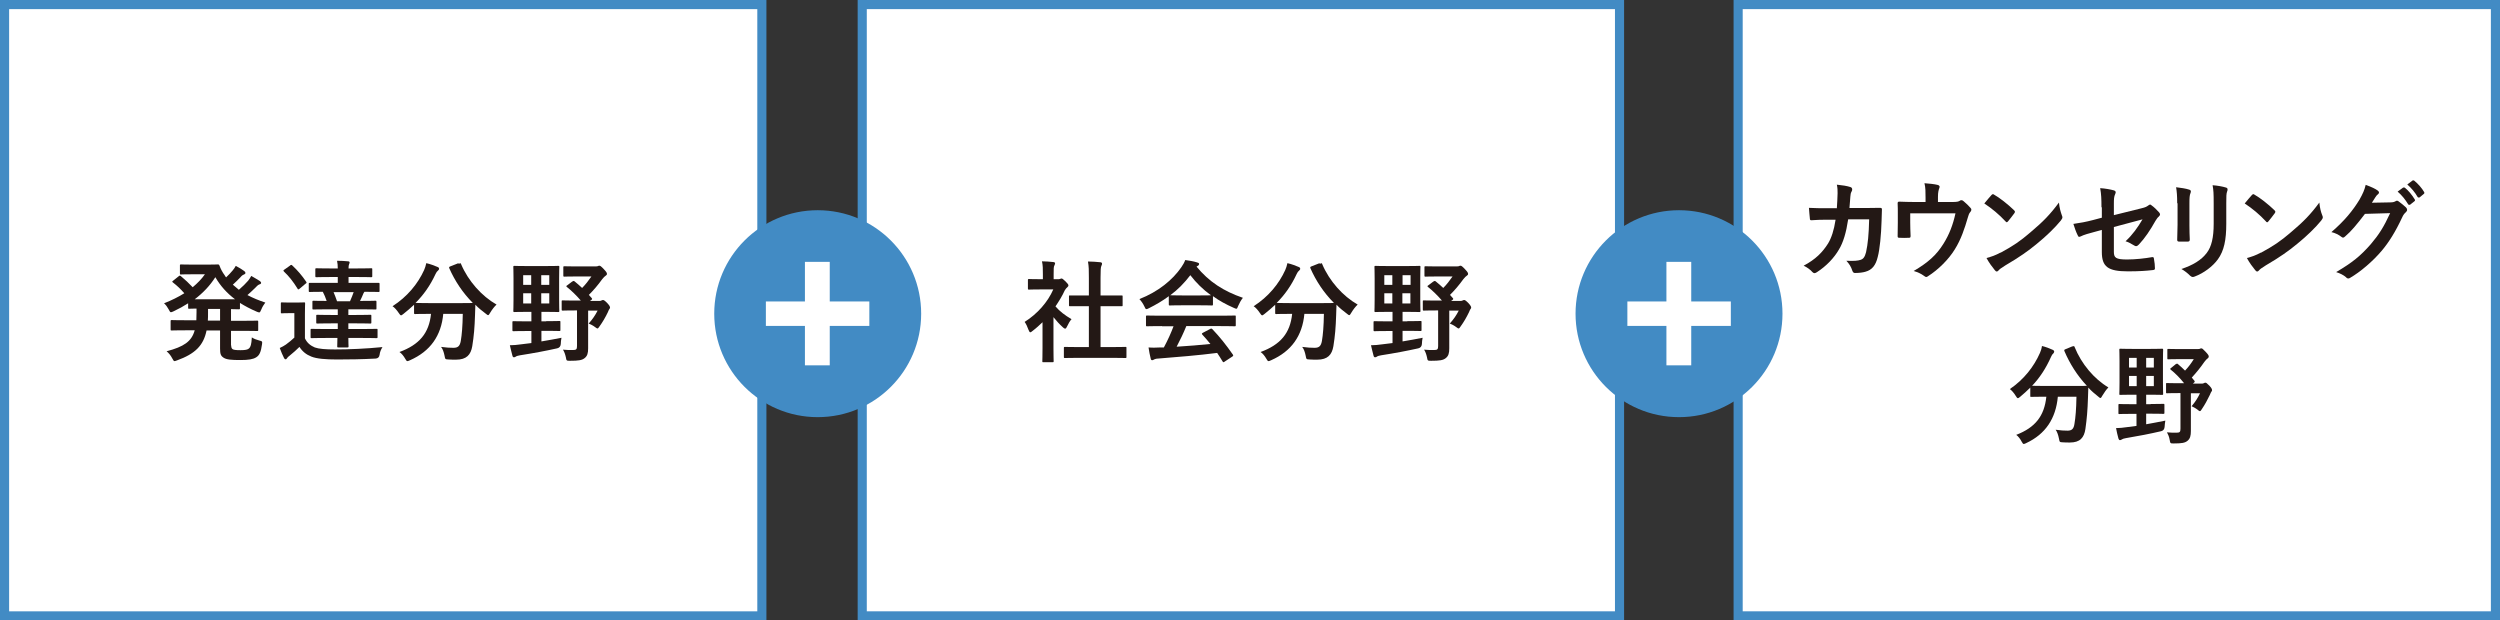
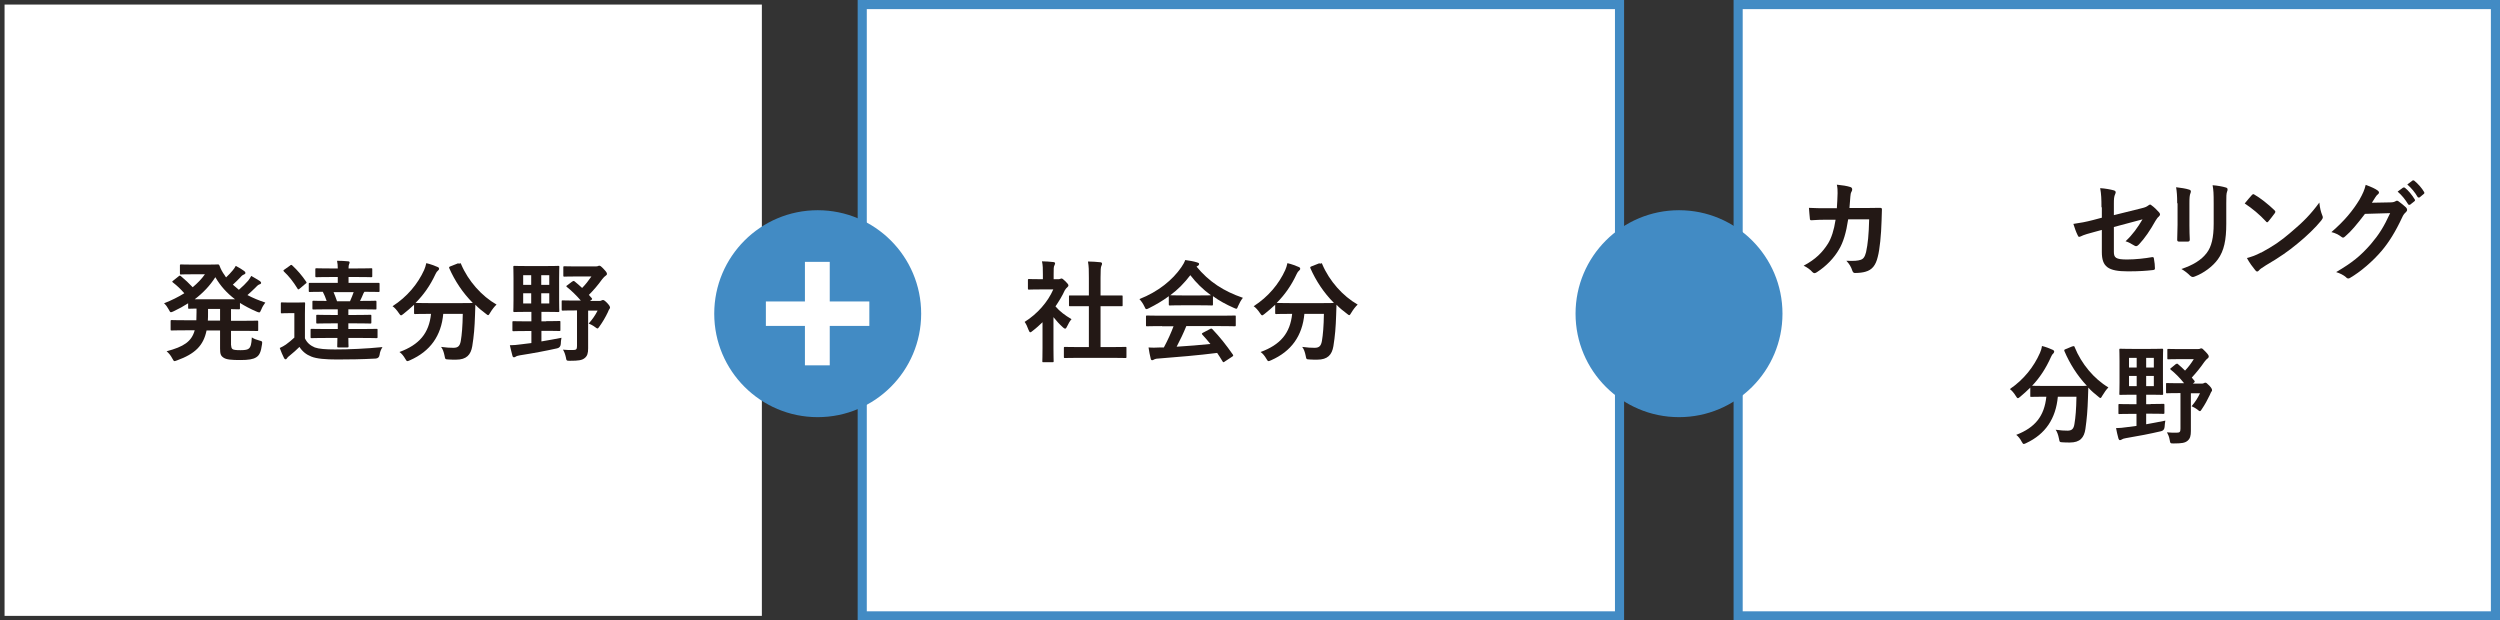
<svg xmlns="http://www.w3.org/2000/svg" id="uuid-62ef2aba-3753-4396-b828-ca72af4263a2" data-name="レイヤー 2" viewBox="0 0 137 34">
  <rect x="0" y="0" width="137" height="34" fill="#333333" stroke="none" />
  <defs>
    <style>
      .uuid-8f002998-d622-4e5b-aad8-9522755665b8 {
        fill: #231815;
      }

      .uuid-cc40fcf5-cb7d-4e5e-aa82-ee89f12eff2d {
        fill: #fff;
      }

      .uuid-40f9d7c3-d5da-41ae-b819-adfef406ca63 {
        fill: #428bc4;
      }
    </style>
  </defs>
  <g id="uuid-3ae9b235-073a-4c2c-9fc5-ea8e2e35e26d" data-name="レイアウト">
    <g>
      <rect class="uuid-cc40fcf5-cb7d-4e5e-aa82-ee89f12eff2d" x="95.25" y=".25" width="41.5" height="33.5" />
      <path class="uuid-40f9d7c3-d5da-41ae-b819-adfef406ca63" d="M136.5.5v33h-41V.5h41M137,0h-42v34h42V0h0Z" />
    </g>
    <g>
      <rect class="uuid-cc40fcf5-cb7d-4e5e-aa82-ee89f12eff2d" x="47.25" y=".25" width="41.5" height="33.5" />
      <path class="uuid-40f9d7c3-d5da-41ae-b819-adfef406ca63" d="M88.5.5v33h-41V.5h41M89,0h-42v34h42V0h0Z" />
    </g>
    <g>
      <rect class="uuid-cc40fcf5-cb7d-4e5e-aa82-ee89f12eff2d" x=".25" y=".25" width="41.5" height="33.5" />
-       <path class="uuid-40f9d7c3-d5da-41ae-b819-adfef406ca63" d="M41.5.5v33H.5V.5h41M42,0H0v34h42V0h0Z" />
    </g>
    <g>
      <path class="uuid-8f002998-d622-4e5b-aad8-9522755665b8" d="M12.67,18.92c0,.11.02.17.07.21.05.04.17.06.44.06s.4-.03.47-.1c.08-.07.13-.21.15-.6.12.08.26.13.41.17.16.04.17.05.15.2-.06.43-.14.61-.32.72-.17.11-.43.15-.86.15-.49,0-.77-.02-.93-.13-.15-.1-.19-.2-.19-.5v-.99h-.74c-.17.83-.63,1.28-1.62,1.64-.07.02-.1.04-.13.04-.05,0-.07-.04-.13-.15-.08-.16-.2-.3-.31-.39.94-.25,1.37-.53,1.54-1.15h-.45c-.57,0-.77.01-.8.01-.07,0-.07,0-.07-.07v-.43c0-.06,0-.07.07-.07.04,0,.23.01.8.01h.54c0-.13.01-.28.01-.44v-.2c-.26,0-.37.01-.39.01-.07,0-.07,0-.07-.07v-.23c-.25.16-.52.31-.8.44-.07.03-.11.05-.14.05-.05,0-.07-.05-.13-.16-.07-.13-.14-.23-.25-.33.41-.16.79-.35,1.11-.55-.2-.23-.39-.41-.61-.58-.03-.02-.05-.04-.05-.06,0-.01.02-.03.05-.05l.3-.24c.05-.04.07-.05.12-.01.24.2.44.39.65.61.26-.22.49-.45.67-.71h-.67c-.45,0-.59.01-.63.01-.07,0-.07,0-.07-.07v-.41c0-.06,0-.07.07-.07.04,0,.18.01.63.01h.83c.34,0,.5-.01.54-.01.05,0,.07,0,.1.07.07.19.16.36.28.52.02.04.05.08.08.12.14-.13.26-.26.36-.38.06-.07.11-.14.17-.25.18.09.35.2.46.28.05.04.07.07.07.1,0,.04-.02.07-.08.09-.05.02-.11.05-.2.16-.13.13-.25.26-.41.4.11.1.22.19.33.28.2-.17.38-.35.51-.5.06-.08.11-.15.17-.26.17.1.33.19.47.28.05.04.07.07.07.1s-.03.07-.08.08c-.06.02-.11.05-.21.16-.13.13-.29.28-.46.43.3.16.62.29.98.41-.09.12-.16.23-.22.38-.05.11-.07.16-.11.16-.03,0-.07-.01-.14-.04-.35-.15-.65-.31-.92-.48v.28c0,.06,0,.07-.07.07-.03,0-.14,0-.42-.01v.64h.61c.58,0,.77-.01.81-.01.06,0,.07,0,.07.07v.43c0,.06,0,.07-.07.07-.04,0-.23-.01-.81-.01h-.61v.81ZM12.88,16.4c-.45-.34-.8-.73-1.08-1.21-.29.46-.67.86-1.13,1.21h2.21ZM12.06,17.57v-.64h-.66v.2c0,.16,0,.3-.01.44h.67Z" />
      <path class="uuid-8f002998-d622-4e5b-aad8-9522755665b8" d="M16.71,18.54c.12.26.31.4.54.5.22.08.59.11,1.11.11.77,0,1.7-.04,2.6-.13-.08.13-.14.26-.16.43q-.03.19-.22.2c-.74.04-1.47.05-2.1.05s-1.13-.04-1.42-.16c-.28-.11-.49-.28-.65-.53-.17.17-.33.31-.55.49-.07.05-.1.08-.13.13s-.05.06-.09.06c-.03,0-.06-.04-.08-.08-.08-.16-.15-.32-.23-.54.15-.07.22-.11.34-.19.14-.1.31-.24.46-.38v-1.34h-.25c-.31,0-.39.01-.42.01-.07,0-.07,0-.07-.07v-.46c0-.06,0-.07.07-.07.03,0,.11.01.42.01h.34c.31,0,.41-.01.44-.01.05,0,.06,0,.06.07,0,.04-.01.2-.01.58v1.31ZM15.89,14.55c.07-.04.08-.05.13,0,.28.26.53.55.76.89.03.05.03.07-.04.11l-.32.27s-.05.04-.07.04c-.02,0-.04-.02-.05-.05-.22-.36-.47-.68-.74-.93-.04-.05-.04-.07.03-.11l.31-.22ZM17.9,18.52c-.58,0-.77.01-.81.01-.06,0-.07,0-.07-.07v-.37c0-.06,0-.07.07-.07.04,0,.23.01.81.01h.61v-.31h-.35c-.54,0-.73.01-.76.01-.06,0-.07,0-.07-.07v-.35c0-.05,0-.06.07-.06.04,0,.22.01.76.01h.35v-.31h-.52c-.58,0-.77.01-.8.01-.06,0-.07,0-.07-.07v-.34c0-.06,0-.07.07-.07.03,0,.22.01.71.01-.06-.18-.13-.35-.21-.5-.48,0-.67.01-.7.01-.06,0-.07,0-.07-.07v-.36c0-.06,0-.07.07-.07.04,0,.24,0,.83,0h.69v-.32h-.38c-.55,0-.74.01-.78.01-.06,0-.07,0-.07-.07v-.35c0-.06,0-.07.07-.07.04,0,.23.01.78.01h.38c0-.16-.01-.28-.04-.42.19,0,.45.01.61.03.05,0,.08.03.08.06,0,.04-.02.07-.03.1-.02.04-.03.11-.03.23h.46c.55,0,.73-.01.77-.01.07,0,.07,0,.07.07v.35c0,.06,0,.07-.07.07-.04,0-.22-.01-.77-.01h-.46v.32h.8c.59,0,.79,0,.83,0,.06,0,.07,0,.07.07v.36c0,.06,0,.07-.07.07-.04,0-.23-.01-.76-.01-.02.03-.04.06-.05.08-.05.13-.12.28-.19.42h.02c.58,0,.77-.01.81-.01.06,0,.07,0,.07.07v.34c0,.07,0,.07-.07.07-.04,0-.23-.01-.81-.01h-.66v.31h.43c.54,0,.72-.01.76-.01.06,0,.07,0,.07.06v.35c0,.06,0,.07-.07.07-.04,0-.22-.01-.76-.01h-.43v.31h.71c.58,0,.78-.01.82-.01.07,0,.07,0,.07.07v.37c0,.06,0,.07-.07.07-.04,0-.23-.01-.82-.01h-.71c0,.28.01.42.01.45,0,.06,0,.07-.07.07h-.48c-.06,0-.07,0-.07-.07,0-.04,0-.16.01-.45h-.61ZM18.28,16.01c.07.16.13.33.19.5h.71c.08-.17.14-.34.2-.5h-1.1Z" />
      <path class="uuid-8f002998-d622-4e5b-aad8-9522755665b8" d="M25.16,14.45c.08-.04.09-.03.11.03.39.92,1.13,1.75,1.94,2.21-.11.1-.25.28-.35.45-.05.09-.08.13-.11.13-.03,0-.07-.03-.13-.08-.2-.15-.4-.31-.57-.49-.01.17-.01.38-.02.59-.02.64-.06,1.12-.15,1.68-.08.47-.31.74-.89.74-.15,0-.26,0-.41-.01-.19-.01-.18-.01-.22-.21-.04-.2-.1-.37-.19-.48.3.04.47.05.68.05.25,0,.35-.1.4-.37.06-.35.1-.81.11-1.49h-1.07c-.11,1.2-.71,2.05-1.82,2.54-.07.03-.11.05-.14.05-.05,0-.07-.04-.13-.14-.08-.14-.19-.28-.31-.36,1.09-.4,1.62-1.03,1.73-2.09h-.07c-.56,0-.75.01-.79.01-.06,0-.07,0-.07-.07v-.44c-.19.18-.38.34-.58.5-.07.05-.1.08-.13.08-.04,0-.07-.04-.13-.13-.1-.15-.23-.3-.34-.37.81-.52,1.39-1.23,1.73-1.98.05-.12.09-.23.12-.38.22.05.46.14.62.21.07.03.08.06.08.1,0,.04-.02.06-.05.09-.06.05-.1.1-.14.19-.3.65-.67,1.16-1.1,1.59.08,0,.29.01.75.01h1.61c.52,0,.72,0,.78-.01-.56-.56-.99-1.22-1.29-1.9-.02-.07-.01-.07.05-.1l.43-.17Z" />
      <path class="uuid-8f002998-d622-4e5b-aad8-9522755665b8" d="M29.93,17.6c.51,0,.68-.01.71-.01.07,0,.07,0,.07.07v.41c0,.06,0,.07-.07.07-.04,0-.2-.01-.71-.01h-.26v.58c.37-.06.74-.13,1.1-.2-.02.1-.04.23-.04.35q-.02.19-.2.23c-.63.14-1.32.27-2.03.38-.11.02-.19.04-.23.07-.04.03-.07.04-.11.04s-.07-.04-.08-.09c-.05-.18-.1-.4-.14-.57.2,0,.39-.02.61-.05.18-.02.37-.04.57-.07v-.66h-.26c-.5,0-.68.01-.71.01-.06,0-.07,0-.07-.07v-.41c0-.06,0-.07.07-.07.04,0,.21.01.71.01h.26v-.52h-.22c-.49,0-.66.01-.7.01-.06,0-.07,0-.07-.07,0-.04.01-.21.01-.62v-1.15c0-.4-.01-.58-.01-.62,0-.06,0-.07.07-.07.04,0,.21.01.7.01h.98c.49,0,.66-.01.7-.01.07,0,.07,0,.07.07,0,.04-.01.22-.01.62v1.15c0,.41.01.58.01.62,0,.06,0,.07-.07.07-.04,0-.2-.01-.7-.01h-.21v.52h.26ZM29.11,15.61v-.53h-.44v.53h.44ZM29.11,16.63v-.56h-.44v.56h.44ZM29.66,15.08v.53h.44v-.53h-.44ZM30.1,16.07h-.44v.56h.44v-.56ZM31.37,15.43c.06-.05.08-.04.13,0,.14.11.27.23.4.35.19-.19.35-.4.51-.63h-.8c-.48,0-.63.01-.67.01-.06,0-.07,0-.07-.07v-.43c0-.06,0-.07.07-.07.04,0,.19.01.67.01h1.02c.08,0,.12-.01.14-.02.04-.02.05-.02.08-.02.04,0,.1.04.24.19.14.15.17.2.17.26,0,.04-.02.07-.07.1-.06.04-.1.08-.19.19-.23.32-.47.6-.73.86.05.05.1.11.15.17.04.04.04.07-.02.11l-.07.05h.51c.05,0,.08,0,.11-.02.03-.01.05-.03.09-.03.05,0,.09.02.24.17.13.14.15.2.15.25,0,.02-.01.05-.04.08-.02.03-.04.07-.08.17-.14.29-.28.53-.46.78-.05.08-.08.11-.11.11-.02,0-.06-.02-.12-.07-.13-.1-.26-.16-.36-.2.22-.25.35-.44.49-.71h-.52v1.37c0,.28,0,.53,0,.7,0,.26-.04.42-.2.54-.14.11-.33.14-.79.14-.19,0-.2,0-.23-.19-.04-.18-.09-.31-.16-.42.19.02.33.02.55.02.18,0,.22-.04.22-.22v-1.95h-.05c-.52,0-.68.01-.72.01-.06,0-.07,0-.07-.07v-.42c0-.07,0-.07.07-.07.04,0,.2.01.72.01h.26c-.25-.29-.52-.55-.76-.74-.05-.04-.05-.06.02-.1l.29-.22Z" />
    </g>
    <g>
      <path class="uuid-8f002998-d622-4e5b-aad8-9522755665b8" d="M100.66,11.4c.02-.29.03-.49.04-.81,0-.16,0-.28-.04-.47.3.03.56.07.74.13.07.02.1.07.1.13,0,.04-.01.08-.03.11-.05.09-.06.15-.07.28-.02.19-.02.34-.05.63h.87c.26,0,.53-.01.79-.01.09,0,.12.02.12.08,0,.08-.01.32-.02.64-.02.74-.1,1.57-.21,1.97-.11.46-.31.71-.67.81-.13.04-.34.07-.58.07-.07,0-.11-.04-.14-.12-.07-.22-.17-.38-.33-.55.42.02.63,0,.78-.05.15-.05.23-.15.3-.42.1-.46.15-.97.17-1.8h-1.15c-.11.73-.27,1.27-.51,1.66-.26.45-.68.9-1.21,1.24-.05.03-.09.05-.13.05-.03,0-.07-.02-.11-.06-.11-.13-.29-.26-.48-.35.66-.35,1.03-.73,1.34-1.22.18-.3.32-.71.41-1.3h-.51c-.28,0-.55.01-.82.03-.06,0-.08-.03-.08-.1-.02-.14-.03-.36-.05-.58.36.02.62.02.95.02h.6Z" />
-       <path class="uuid-8f002998-d622-4e5b-aad8-9522755665b8" d="M106.97,11.07c.27,0,.35-.02.43-.07.02-.02.05-.03.08-.03.05,0,.09.02.13.06.11.09.28.25.38.37.03.03.04.06.04.09,0,.05-.02.09-.06.13-.07.08-.1.19-.13.29-.18.62-.38,1.22-.72,1.76-.33.54-.9,1.11-1.47,1.47-.03.02-.06.04-.09.04-.04,0-.07-.02-.12-.06-.18-.13-.34-.2-.57-.27.8-.47,1.25-.88,1.63-1.49.32-.51.52-1.03.66-1.67h-2.48v.5c0,.24.01.49.02.73,0,.1-.02.11-.09.11-.17.01-.35.01-.53,0-.07,0-.09-.02-.09-.09,0-.31.01-.5.01-.74v-.49c0-.19,0-.41-.01-.58,0-.05.03-.08.08-.08.27.01.58.02.87.02h.58v-.23c0-.32,0-.56-.06-.8.28.02.55.05.71.09.11.02.15.09.1.19-.03.08-.07.21-.07.46v.29h.76Z" />
-       <path class="uuid-8f002998-d622-4e5b-aad8-9522755665b8" d="M109.13,10.69s.05-.05.08-.05c.02,0,.05.01.07.03.29.16.76.53,1.09.85.03.04.05.06.05.08s-.01.05-.03.08c-.09.12-.27.36-.35.45-.03.03-.05.05-.07.05s-.04-.02-.07-.05c-.34-.37-.75-.71-1.16-.98.13-.16.29-.35.4-.47ZM109.63,13.85c.7-.38,1.07-.63,1.64-1.12.7-.59,1.08-.98,1.56-1.63.03.3.09.5.16.7.02.04.03.08.03.11,0,.05-.03.1-.09.18-.3.37-.79.85-1.31,1.27-.47.39-.95.73-1.72,1.18-.26.16-.33.22-.38.28-.03.04-.07.06-.1.06-.03,0-.06-.02-.1-.07-.14-.17-.32-.41-.46-.67.29-.08.47-.14.77-.3Z" />
      <path class="uuid-8f002998-d622-4e5b-aad8-9522755665b8" d="M115.16,11.37c0-.47-.01-.72-.07-1.06.29.02.56.07.74.12.07.02.11.05.11.11,0,.02-.01.06-.03.1-.06.13-.07.25-.07.53v.62l1.49-.37c.25-.06.3-.09.41-.17.03-.02.06-.04.08-.04.03,0,.05.01.08.04.12.08.3.25.42.39.03.04.05.07.05.11,0,.04-.03.08-.07.12-.08.06-.12.15-.18.23-.29.52-.58.95-.91,1.3-.05.05-.1.09-.15.09-.03,0-.07-.01-.11-.04-.17-.1-.31-.18-.47-.23.39-.36.67-.76.93-1.2l-1.57.42v1.36c0,.32.1.42.72.42.46,0,.99-.06,1.38-.13.08-.01.09.03.1.12.03.16.05.34.05.5,0,.06-.03.08-.12.09-.34.04-.74.07-1.36.07-1.09,0-1.43-.25-1.43-1.06v-1.21l-.37.1c-.31.08-.63.17-.8.26-.03.01-.05.02-.07.02-.04,0-.06-.03-.09-.1-.08-.16-.17-.41-.23-.61.36-.05.69-.11,1.07-.21l.49-.13v-.58Z" />
      <path class="uuid-8f002998-d622-4e5b-aad8-9522755665b8" d="M119.31,11.14c0-.41-.02-.64-.06-.88.24.03.54.07.71.13.07.02.1.05.1.1,0,.03-.01.06-.02.09-.05.11-.06.26-.06.57v1.21c0,.31.01.55.02.76,0,.09-.03.12-.12.12h-.46c-.08,0-.11-.03-.11-.1,0-.21.02-.56.02-.82v-1.18ZM122,12.26c0,.89-.12,1.48-.46,1.95-.28.39-.78.76-1.26.94-.05.02-.08.03-.12.03-.04,0-.08-.02-.14-.07-.14-.14-.29-.26-.48-.37.61-.2,1.09-.48,1.39-.88.26-.34.38-.84.38-1.6v-1.13c0-.52-.01-.71-.06-.98.27.02.55.07.74.13.06.02.08.05.08.1,0,.03,0,.07-.02.1-.05.13-.05.28-.05.65v1.12Z" />
      <path class="uuid-8f002998-d622-4e5b-aad8-9522755665b8" d="M123.4,10.69s.05-.05.08-.05c.02,0,.05.01.07.03.29.16.76.53,1.09.85.03.04.05.06.05.08s-.01.05-.03.08c-.09.12-.27.36-.35.45-.03.03-.04.05-.07.05s-.05-.02-.07-.05c-.34-.37-.75-.71-1.16-.98.13-.16.29-.35.4-.47ZM123.9,13.85c.7-.38,1.07-.63,1.64-1.12.7-.59,1.08-.98,1.56-1.63.03.3.08.5.16.7.02.04.03.08.03.11,0,.05-.03.1-.09.18-.3.37-.79.85-1.31,1.27-.47.39-.95.73-1.72,1.18-.26.16-.33.22-.38.28-.03.04-.07.06-.1.06-.03,0-.06-.02-.1-.07-.14-.17-.32-.41-.46-.67.29-.08.47-.14.77-.3Z" />
      <path class="uuid-8f002998-d622-4e5b-aad8-9522755665b8" d="M131,11.09c.15,0,.22-.03.29-.07.02-.02.05-.02.07-.02s.06.01.09.04c.14.1.27.21.39.32.05.05.07.1.07.14,0,.05-.03.09-.07.13-.08.07-.14.15-.19.26-.38.82-.75,1.4-1.13,1.85-.49.58-1.17,1.16-1.74,1.49-.03.02-.06.03-.09.03-.05,0-.09-.02-.13-.07-.14-.12-.32-.21-.54-.28.89-.52,1.34-.89,1.9-1.53.45-.53.71-.94,1.06-1.7l-1.38.04c-.47.61-.75.95-1.08,1.23-.04.04-.08.07-.12.07-.03,0-.06-.01-.09-.04-.14-.11-.35-.22-.55-.26.74-.64,1.18-1.19,1.54-1.78.19-.34.27-.52.34-.81.33.12.54.22.67.32.04.03.06.07.06.1s-.02.07-.06.1c-.06.04-.1.1-.14.16-.06.1-.12.19-.19.3l1.03-.02ZM131.7,10.28s.05-.02.09.01c.18.14.38.38.54.64.02.04.02.07-.02.1l-.24.19s-.07.02-.1-.02c-.17-.28-.35-.5-.58-.7l.3-.22ZM132.21,9.89s.05-.02.09.01c.21.17.42.41.54.62.02.04.03.07-.02.11l-.23.19s-.07.02-.1-.02c-.15-.26-.34-.49-.57-.69l.29-.22Z" />
      <path class="uuid-8f002998-d622-4e5b-aad8-9522755665b8" d="M113.58,18.99c.07-.04.09-.03.11.03.37.92,1.07,1.75,1.85,2.21-.1.1-.23.28-.33.45-.05.09-.07.13-.11.13-.03,0-.06-.03-.12-.08-.19-.15-.38-.31-.54-.49-.01.17-.01.38-.02.59-.02.64-.06,1.12-.14,1.68-.07.47-.29.74-.85.74-.14,0-.25,0-.39-.01-.18-.01-.17-.01-.21-.21-.04-.2-.1-.37-.18-.48.29.04.45.05.65.05.24,0,.34-.1.38-.37.06-.35.1-.81.11-1.49h-1.02c-.11,1.2-.68,2.05-1.73,2.54-.06.03-.1.05-.14.05-.04,0-.06-.04-.12-.14-.07-.14-.18-.28-.29-.36,1.04-.4,1.54-1.03,1.65-2.09h-.07c-.54,0-.72.01-.75.01-.06,0-.06,0-.06-.07v-.44c-.18.18-.36.34-.55.5-.06.05-.1.08-.13.08-.04,0-.06-.04-.12-.13-.09-.15-.22-.3-.32-.37.77-.52,1.32-1.23,1.65-1.98.05-.12.09-.23.11-.38.21.05.44.14.59.21.06.03.08.06.08.1,0,.04-.02.06-.04.09-.06.05-.09.1-.13.19-.29.65-.63,1.16-1.04,1.59.08,0,.28.01.72.01h1.54c.5,0,.68,0,.74-.01-.53-.56-.94-1.22-1.23-1.9-.02-.07-.01-.07.05-.1l.41-.17Z" />
      <path class="uuid-8f002998-d622-4e5b-aad8-9522755665b8" d="M117.86,22.14c.49,0,.64-.01.68-.01.06,0,.07,0,.07.07v.41c0,.06,0,.07-.07.07-.04,0-.19-.01-.68-.01h-.25v.58c.35-.06.7-.13,1.05-.2-.02.1-.03.23-.04.35q-.02.19-.19.23c-.6.14-1.26.27-1.93.38-.11.02-.18.04-.22.07-.04.03-.07.04-.11.04s-.06-.04-.08-.09c-.05-.18-.1-.4-.13-.57.19,0,.37-.02.58-.05.17-.02.35-.04.54-.07v-.66h-.25c-.48,0-.64.01-.68.01-.06,0-.06,0-.06-.07v-.41c0-.06,0-.07.06-.07.03,0,.2.01.68.01h.25v-.52h-.21c-.47,0-.63.01-.67.01-.06,0-.06,0-.06-.07,0-.04.01-.21.01-.62v-1.15c0-.4-.01-.58-.01-.62,0-.06,0-.07.06-.07.04,0,.2.01.67.01h.94c.47,0,.63-.01.66-.01.06,0,.07,0,.07.07,0,.04-.01.22-.01.62v1.15c0,.41.01.58.01.62,0,.06,0,.07-.07.07-.03,0-.19-.01-.66-.01h-.2v.52h.25ZM117.09,20.14v-.53h-.42v.53h.42ZM117.09,21.16v-.56h-.42v.56h.42ZM117.61,19.61v.53h.42v-.53h-.42ZM118.03,20.6h-.42v.56h.42v-.56ZM119.24,19.96c.06-.05.07-.04.12,0,.13.11.26.23.38.35.18-.19.34-.4.48-.63h-.76c-.46,0-.6.01-.63.01-.06,0-.06,0-.06-.07v-.43c0-.06,0-.07.06-.07.03,0,.18.01.63.01h.97c.08,0,.11-.01.13-.02.03-.02.05-.02.08-.02.04,0,.09.04.23.19.14.15.17.2.17.26,0,.04-.02.07-.06.1-.06.04-.09.08-.18.19-.22.32-.45.6-.69.86.04.05.09.11.14.17.03.04.03.07-.02.11l-.06.05h.49c.05,0,.08,0,.1-.02.03-.01.05-.03.09-.03.05,0,.08.02.23.17.13.14.14.2.14.25,0,.02-.01.05-.04.08-.02.03-.04.07-.08.17-.14.29-.27.53-.44.78-.05.08-.07.11-.11.11-.02,0-.06-.02-.11-.07-.13-.1-.25-.16-.34-.2.21-.25.33-.44.46-.71h-.5v1.37c0,.28,0,.53,0,.7,0,.26-.04.42-.19.54-.14.11-.31.14-.75.14-.18,0-.19,0-.22-.19-.03-.18-.09-.31-.15-.42.18.02.31.02.53.02.17,0,.21-.04.21-.22v-1.95h-.05c-.49,0-.65.01-.68.01-.06,0-.06,0-.06-.07v-.42c0-.07,0-.07.06-.07.03,0,.19.01.68.01h.25c-.23-.29-.49-.55-.73-.74-.05-.04-.04-.06.02-.1l.27-.22Z" />
    </g>
    <g>
      <path class="uuid-8f002998-d622-4e5b-aad8-9522755665b8" d="M57.16,17.63c-.19.18-.37.35-.57.5-.06.05-.1.08-.13.08-.04,0-.06-.05-.1-.14-.06-.17-.13-.32-.21-.43.7-.44,1.27-1.09,1.57-1.78h-.68c-.46,0-.6.01-.64.01-.06,0-.07,0-.07-.07v-.44c0-.06,0-.07.07-.07.04,0,.18.01.64.01h.11v-.25c0-.32,0-.51-.05-.73.23,0,.41.02.62.04.06,0,.1.04.1.06,0,.05-.02.08-.04.13-.04.07-.04.17-.04.48v.27h.25c.05,0,.08,0,.11-.02.02-.01.05-.02.07-.02.04,0,.1.04.22.16.11.11.16.17.16.22,0,.03-.01.06-.06.1-.05.05-.09.08-.14.17-.14.31-.32.6-.51.88.23.27.52.49.88.7-.09.1-.17.24-.24.39-.04.09-.07.13-.11.13-.03,0-.07-.02-.12-.07-.19-.17-.37-.37-.52-.56v1.69c0,.44.01.68.01.71,0,.06,0,.07-.07.07h-.48c-.07,0-.07,0-.07-.07,0-.04.01-.26.01-.71v-1.43ZM59.17,19.61c-.57,0-.77.01-.8.01-.06,0-.07,0-.07-.07v-.47c0-.06,0-.07.07-.07.04,0,.23.01.8.01h.5v-2.24h-.27c-.53,0-.72,0-.76,0-.05,0-.06,0-.06-.06v-.47c0-.06,0-.06.06-.06.04,0,.22,0,.76,0h.27v-.95c0-.43,0-.63-.05-.91.23,0,.46.02.67.04.05,0,.1.03.1.06,0,.05,0,.08-.03.13-.04.07-.05.22-.05.66v.97h.38c.53,0,.72,0,.76,0,.06,0,.07,0,.07.06v.47c0,.06,0,.06-.07.06-.04,0-.22,0-.76,0h-.38v2.24h.55c.57,0,.76-.01.8-.01.07,0,.07,0,.07.07v.47c0,.06,0,.07-.07.07-.04,0-.23-.01-.8-.01h-1.69Z" />
      <path class="uuid-8f002998-d622-4e5b-aad8-9522755665b8" d="M64.04,16.24c-.34.25-.7.46-1.08.65-.07.04-.11.05-.14.05-.04,0-.06-.04-.11-.15-.07-.15-.16-.28-.27-.4,1.04-.41,1.82-1.05,2.3-1.75.1-.15.16-.25.21-.39.23.03.46.07.65.13.07.02.11.04.11.08,0,.04-.01.07-.06.1-.04.02-.06.04-.08.05.68.83,1.49,1.35,2.54,1.71-.11.14-.19.29-.26.45-.04.11-.06.15-.1.15-.03,0-.07-.02-.14-.05-.41-.18-.8-.39-1.14-.64v.44c0,.06,0,.07-.07.07-.04,0-.2-.01-.68-.01h-.92c-.48,0-.64.01-.68.01-.06,0-.07,0-.07-.07v-.46ZM63.66,17.87c-.56,0-.76.01-.79.01-.07,0-.07,0-.07-.07v-.45c0-.06,0-.07.07-.07.04,0,.23.01.79.01h3.2c.56,0,.76-.01.79-.01.07,0,.07,0,.07.07v.45c0,.06,0,.07-.07.07-.04,0-.23-.01-.79-.01h-1.85c-.15.37-.33.75-.53,1.13.62-.04,1.28-.09,1.85-.15-.14-.17-.28-.34-.44-.51-.04-.05-.04-.07.04-.11l.38-.2c.07-.04.08-.03.13.01.41.43.75.86,1.12,1.39.03.05.03.07-.03.11l-.41.27s-.05.04-.07.04-.03-.01-.05-.04c-.1-.17-.2-.32-.3-.47-1,.13-2.22.23-3.24.31-.1,0-.17.03-.22.05-.03.02-.06.04-.1.04s-.07-.03-.08-.08c-.05-.2-.09-.41-.12-.62.22.02.42.01.65,0,.06,0,.13,0,.19,0,.22-.41.39-.79.53-1.16h-.62ZM65.71,16.19c.4,0,.58,0,.65-.01-.43-.31-.81-.68-1.13-1.1-.32.42-.68.79-1.1,1.1.05,0,.22.01.66.01h.92Z" />
      <path class="uuid-8f002998-d622-4e5b-aad8-9522755665b8" d="M72.35,14.45c.08-.04.09-.03.11.03.39.92,1.13,1.75,1.94,2.21-.11.1-.25.28-.35.45-.05.09-.08.13-.11.13-.03,0-.07-.03-.13-.08-.2-.15-.4-.31-.57-.49-.01.17-.01.38-.02.59-.02.64-.06,1.12-.15,1.68-.08.47-.31.74-.89.74-.15,0-.26,0-.41-.01-.19-.01-.18-.01-.22-.21-.04-.2-.1-.37-.19-.48.3.04.47.05.68.05.25,0,.35-.1.4-.37.06-.35.1-.81.11-1.49h-1.07c-.11,1.2-.71,2.05-1.82,2.54-.07.03-.11.05-.14.05-.05,0-.07-.04-.13-.14-.08-.14-.19-.28-.31-.36,1.09-.4,1.62-1.03,1.73-2.09h-.07c-.56,0-.75.01-.79.01-.06,0-.07,0-.07-.07v-.44c-.19.18-.38.34-.58.5-.07.05-.1.08-.13.08-.04,0-.07-.04-.13-.13-.1-.15-.23-.3-.34-.37.81-.52,1.39-1.23,1.73-1.98.05-.12.09-.23.12-.38.22.05.46.14.62.21.07.03.08.06.08.1,0,.04-.02.06-.05.09-.06.05-.1.1-.14.19-.3.65-.67,1.16-1.1,1.59.08,0,.29.01.75.01h1.61c.52,0,.72,0,.78-.01-.56-.56-.99-1.22-1.29-1.9-.02-.07-.01-.07.05-.1l.43-.17Z" />
-       <path class="uuid-8f002998-d622-4e5b-aad8-9522755665b8" d="M77.12,17.6c.51,0,.68-.01.71-.01.07,0,.07,0,.07.07v.41c0,.06,0,.07-.07.07-.04,0-.2-.01-.71-.01h-.26v.58c.37-.06.74-.13,1.1-.2-.02.1-.04.23-.04.35q-.02.19-.2.23c-.63.14-1.32.27-2.03.38-.11.02-.19.04-.23.07-.04.03-.07.04-.11.04s-.07-.04-.08-.09c-.05-.18-.1-.4-.14-.57.2,0,.39-.02.61-.05.18-.02.37-.04.57-.07v-.66h-.26c-.5,0-.68.01-.71.01-.06,0-.07,0-.07-.07v-.41c0-.06,0-.07.07-.07.04,0,.21.01.71.01h.26v-.52h-.22c-.49,0-.66.01-.7.01-.06,0-.07,0-.07-.07,0-.04.01-.21.01-.62v-1.15c0-.4-.01-.58-.01-.62,0-.06,0-.07.07-.07.04,0,.21.01.7.01h.98c.49,0,.66-.01.7-.01.07,0,.07,0,.07.07,0,.04-.01.22-.01.62v1.15c0,.41.01.58.01.62,0,.06,0,.07-.07.07-.04,0-.2-.01-.7-.01h-.21v.52h.26ZM76.3,15.61v-.53h-.44v.53h.44ZM76.3,16.63v-.56h-.44v.56h.44ZM76.86,15.08v.53h.44v-.53h-.44ZM77.29,16.07h-.44v.56h.44v-.56ZM78.56,15.43c.06-.05.08-.04.13,0,.14.11.27.23.4.35.19-.19.35-.4.51-.63h-.8c-.48,0-.63.01-.67.01-.06,0-.07,0-.07-.07v-.43c0-.06,0-.07.07-.07.04,0,.19.01.67.01h1.02c.08,0,.12-.01.14-.02.04-.02.05-.02.08-.02.04,0,.1.04.24.19.14.15.17.2.17.26,0,.04-.02.07-.07.1-.06.04-.1.08-.19.19-.23.32-.47.6-.73.86.05.05.1.11.15.17.04.04.04.07-.02.11l-.07.05h.51c.05,0,.08,0,.11-.02.03-.01.05-.03.09-.03.05,0,.09.02.24.17.13.14.15.2.15.25,0,.02-.01.05-.04.08-.02.03-.04.07-.08.17-.14.29-.28.53-.46.78-.05.08-.08.11-.11.11-.02,0-.06-.02-.12-.07-.13-.1-.26-.16-.36-.2.22-.25.35-.44.49-.71h-.52v1.37c0,.28,0,.53,0,.7,0,.26-.04.42-.2.54-.14.11-.33.14-.79.14-.19,0-.2,0-.23-.19-.04-.18-.09-.31-.16-.42.19.02.33.02.55.02.18,0,.22-.04.22-.22v-1.95h-.05c-.52,0-.68.01-.72.01-.06,0-.07,0-.07-.07v-.42c0-.07,0-.07.07-.07.04,0,.2.01.72.01h.26c-.25-.29-.52-.55-.76-.74-.05-.04-.05-.06.02-.1l.29-.22Z" />
    </g>
    <g>
      <circle class="uuid-40f9d7c3-d5da-41ae-b819-adfef406ca63" cx="44.81" cy="17.19" r="5.67" />
      <path class="uuid-cc40fcf5-cb7d-4e5e-aa82-ee89f12eff2d" d="M41.97,16.52h2.14v-2.17h1.36v2.17h2.17v1.34h-2.17v2.16h-1.36v-2.16h-2.14v-1.34Z" />
    </g>
    <g>
      <circle class="uuid-40f9d7c3-d5da-41ae-b819-adfef406ca63" cx="92.01" cy="17.19" r="5.67" />
-       <path class="uuid-cc40fcf5-cb7d-4e5e-aa82-ee89f12eff2d" d="M89.18,16.52h2.14v-2.17h1.36v2.17h2.17v1.34h-2.17v2.16h-1.36v-2.16h-2.14v-1.34Z" />
    </g>
  </g>
</svg>